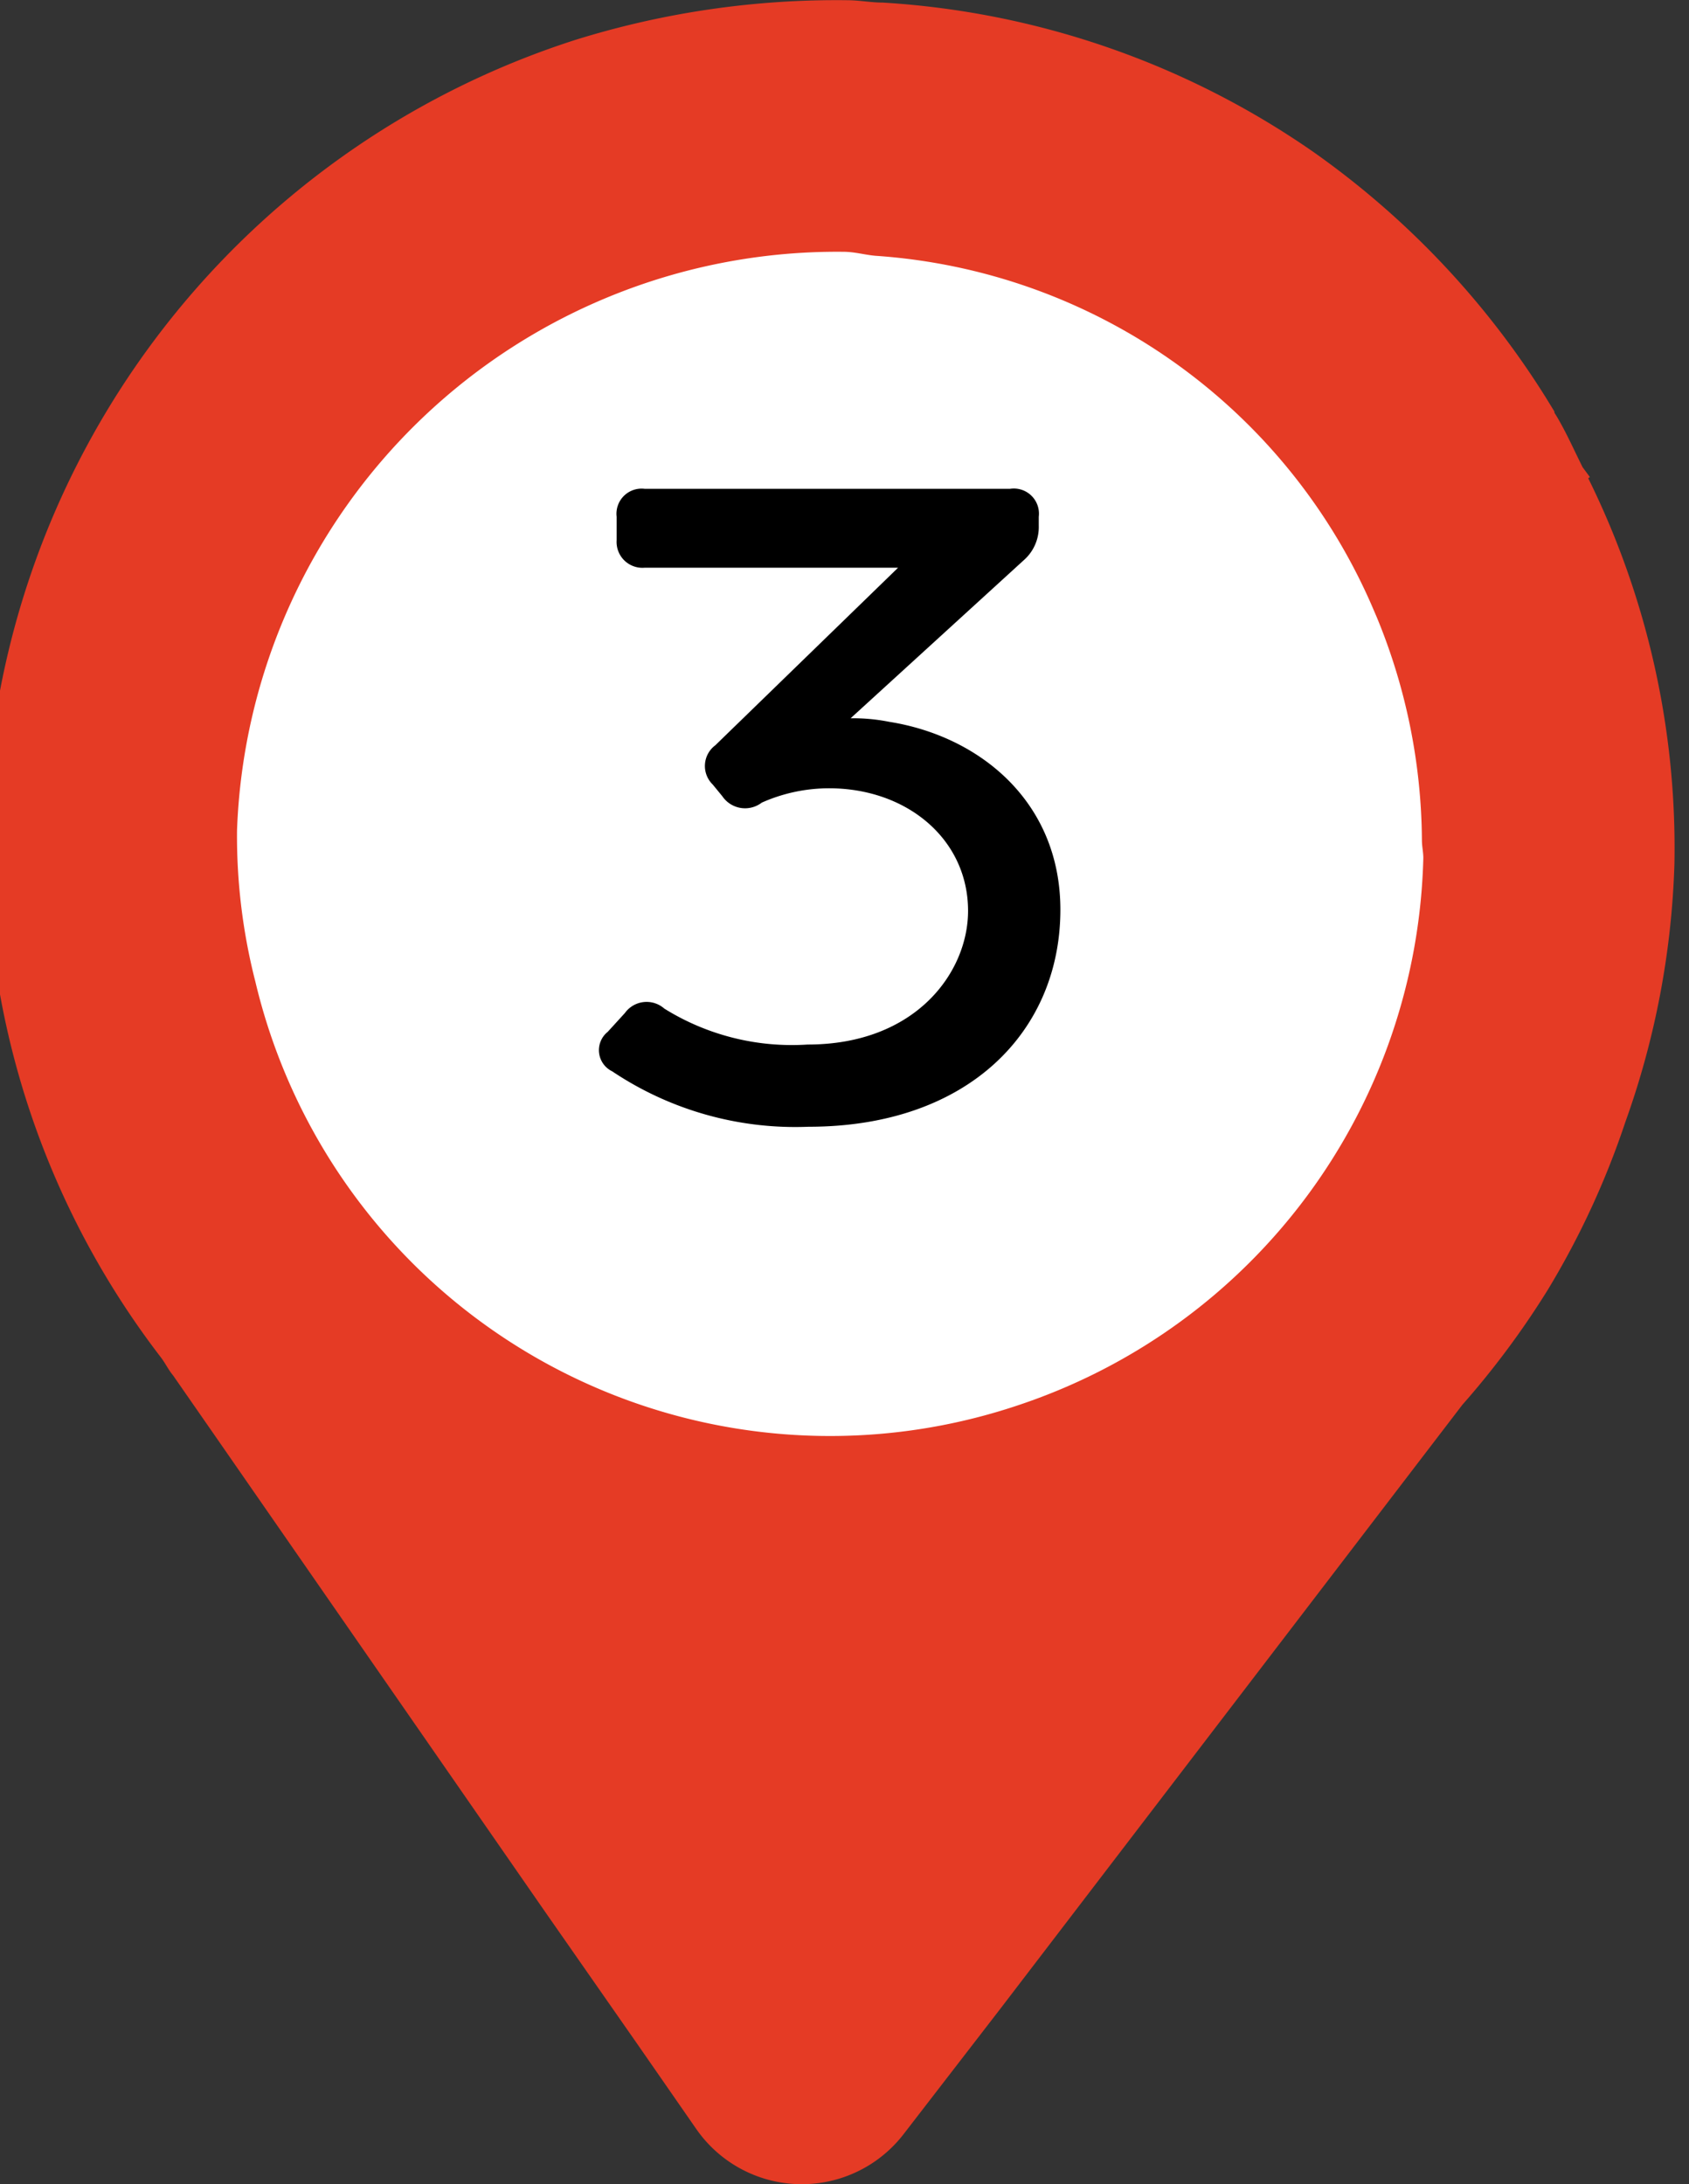
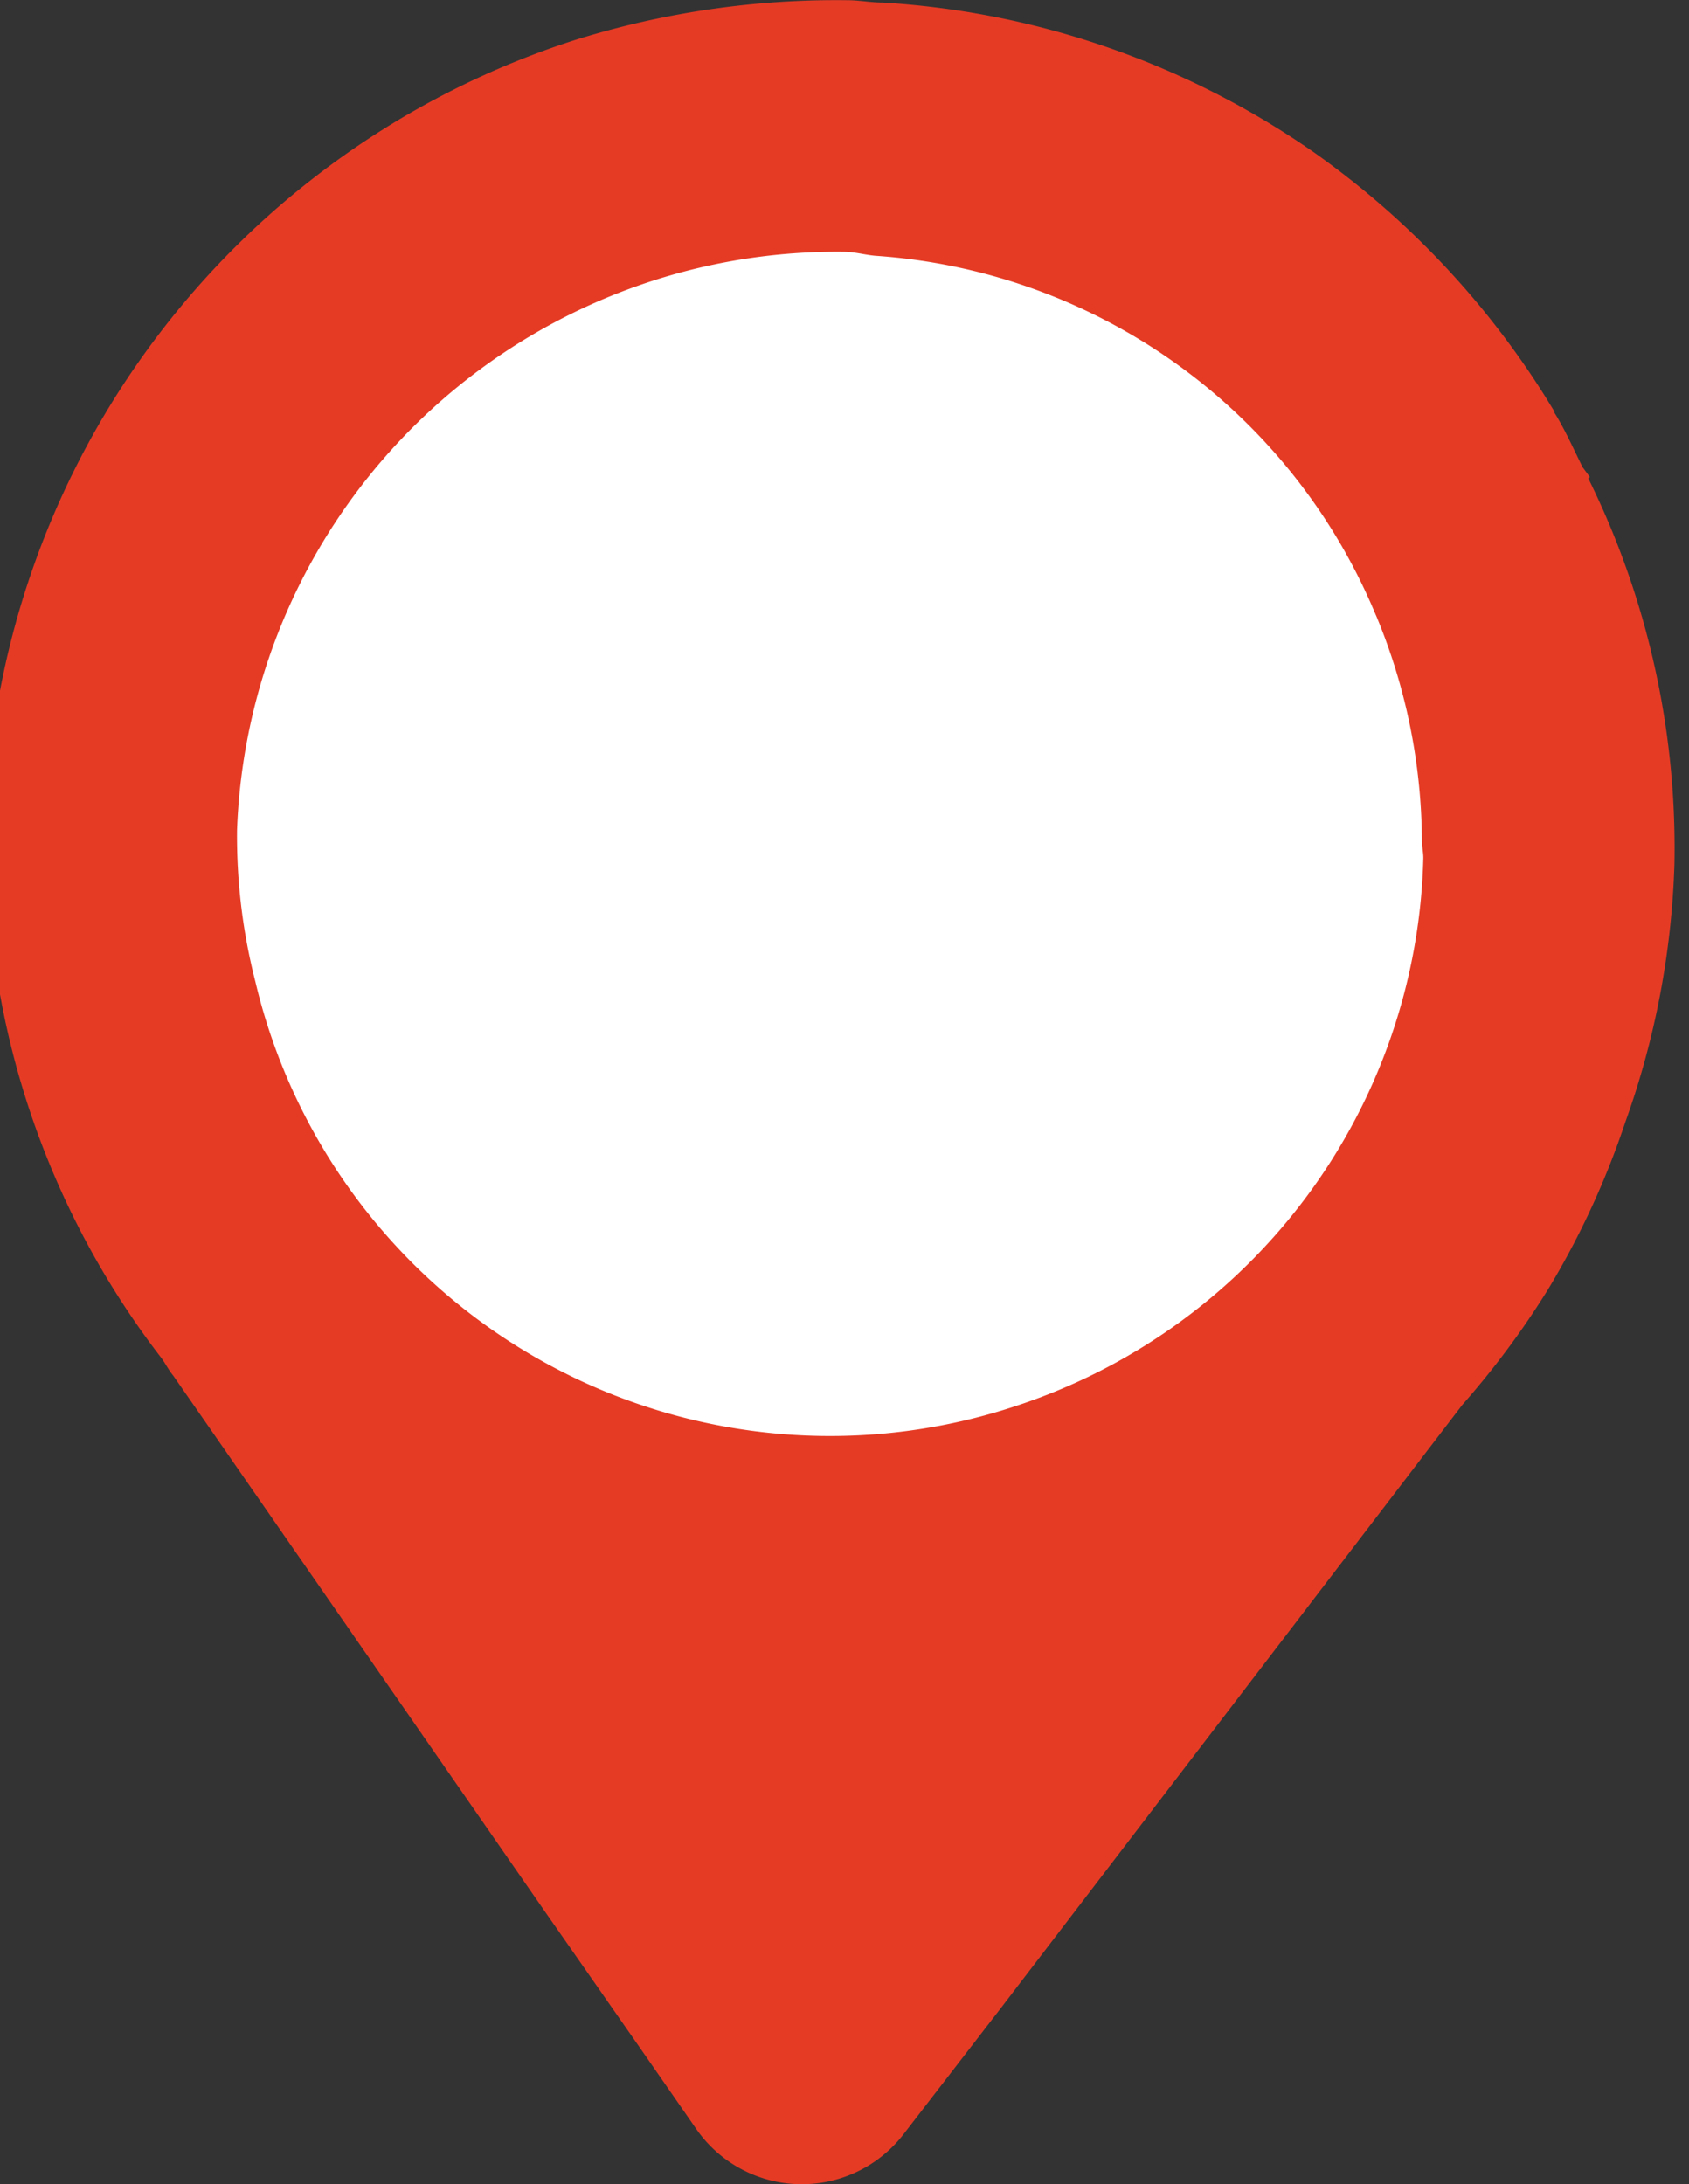
<svg xmlns="http://www.w3.org/2000/svg" id="Layer_1" data-name="Layer 1" width="71.9" height="92.99" viewBox="0 0 71.9 92.99">
  <rect x="0" y="0" width="71.9" height="92.99" fill="#333333" stroke="none" />
  <g id="Layer_2" data-name="Layer 2">
    <path d="M67.61,20.36l.07-.05-.31-.42c-.36-.72-.69-1.47-1.1-2.16v0l-.1-.16,0,0h0l0-.05-.38-.62,0,0A36.42,36.42,0,0,0,55.94,6.49,35.88,35.88,0,0,0,37.58.11c-.48,0-.95-.09-1.43-.1A37.38,37.38,0,0,0,24.52,1.69,36.18,36.18,0,0,0-.62,35.15c0,.25.05.48.05.74a35.79,35.79,0,0,0,7.42,21.9c.19.25.32.53.52.77l1.84,2.65,14,20.19,3.94,5.65,2.49,3.59a5.47,5.47,0,0,0,8.84.2L42.6,85.5,62.25,59.81a36.38,36.38,0,0,0,3.64-4.9,35.39,35.39,0,0,0,3.3-7.14,35.72,35.72,0,0,0,2.09-11A35.56,35.56,0,0,0,67.61,20.36Z" style="fill: #e53b25" />
    <path d="M43.45,59.79a25.14,25.14,0,0,1-32.58-18,25,25,0,0,1-.78-6.44A25.56,25.56,0,0,1,35.91,10.72c.47,0,.9.13,1.36.17A24.88,24.88,0,0,1,58.49,26l.12.28a25.24,25.24,0,0,1,1.92,9.49c0,.26.06.5.06.76A25.21,25.21,0,0,1,43.45,59.79Z" style="fill: #fff" />
-     <path d="M26.06,45.61a1,1,0,0,1-.19-1.68l.73-.8a1.14,1.14,0,0,1,1.68-.19,10.27,10.27,0,0,0,6.1,1.53c4.62,0,6.83-3.09,6.83-5.69,0-3.05-2.6-5.22-5.92-5.22a7.06,7.06,0,0,0-2.86.61,1.17,1.17,0,0,1-1.68-.27l-.41-.5a1.1,1.1,0,0,1,.11-1.67l7.78-7.56H27.44A1.1,1.1,0,0,1,26.25,23V22a1.07,1.07,0,0,1,1.19-1.19H43A1.07,1.07,0,0,1,44.22,22v.38a1.88,1.88,0,0,1-.65,1.48l-7.36,6.72a7.81,7.81,0,0,1,1.64.15c3.85.61,7.29,3.4,7.29,8,0,5.15-3.89,9.24-10.72,9.24A14,14,0,0,1,26.06,45.61Z" />
  </g>
</svg>